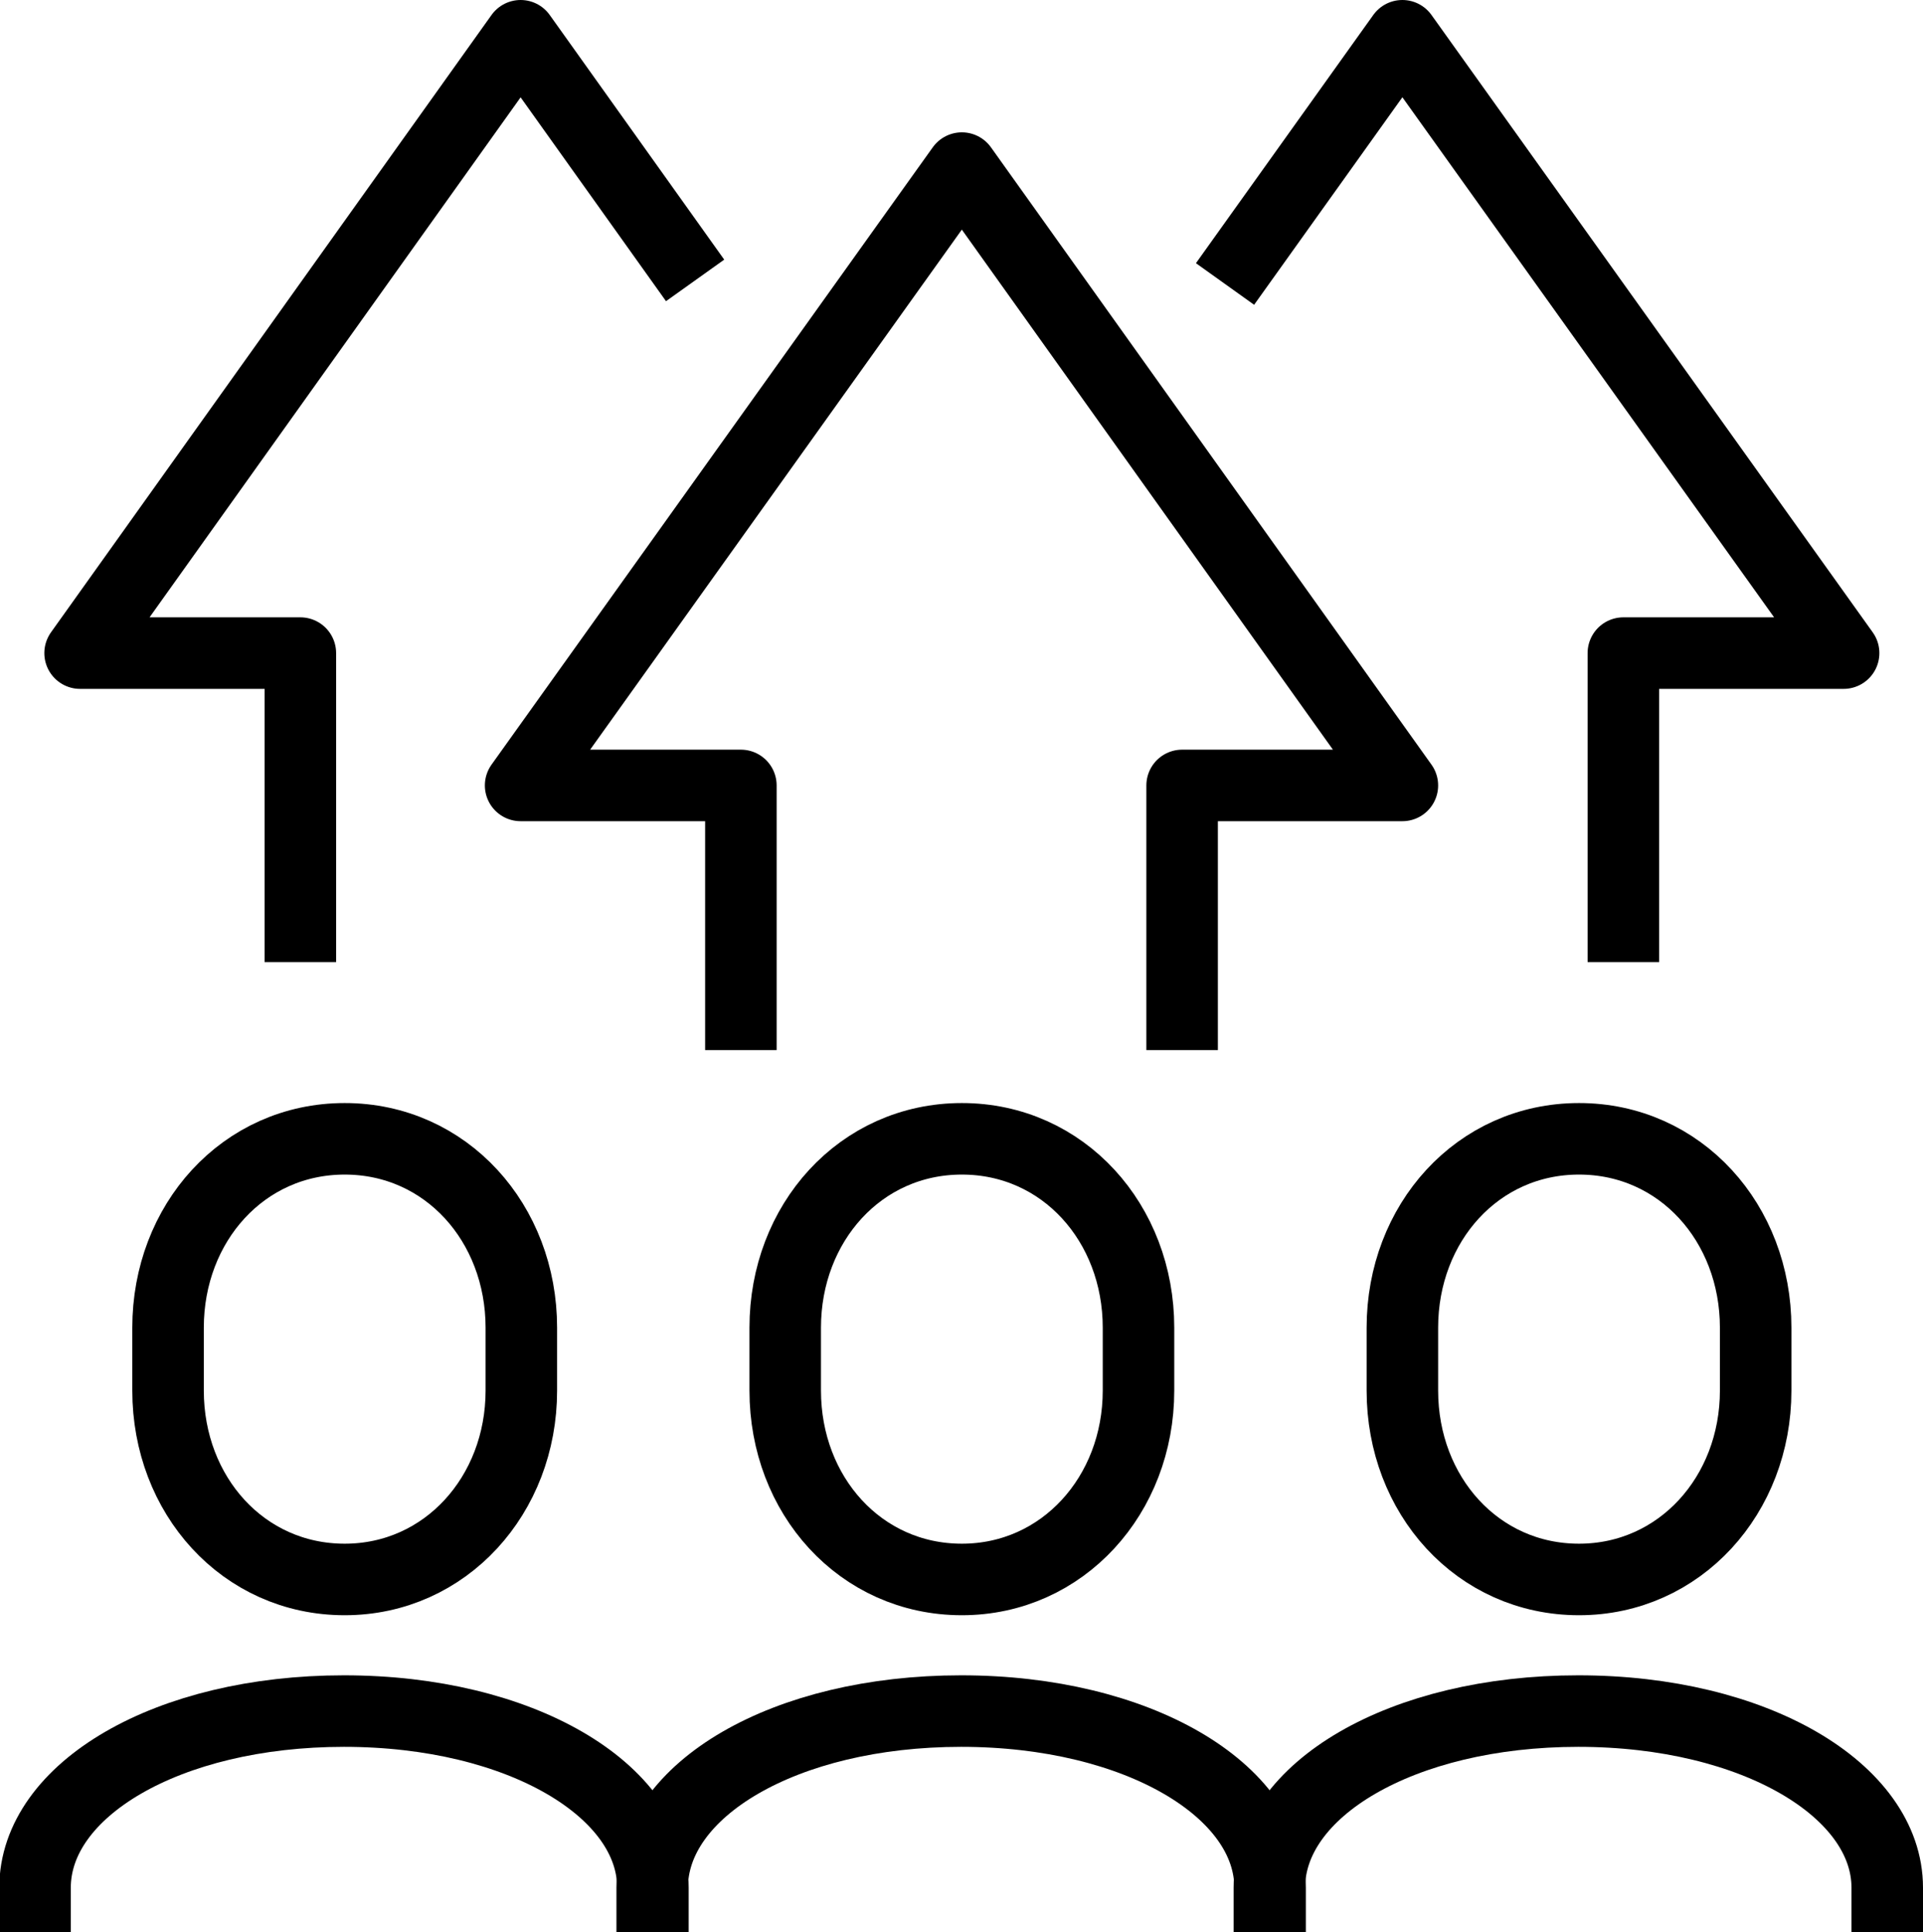
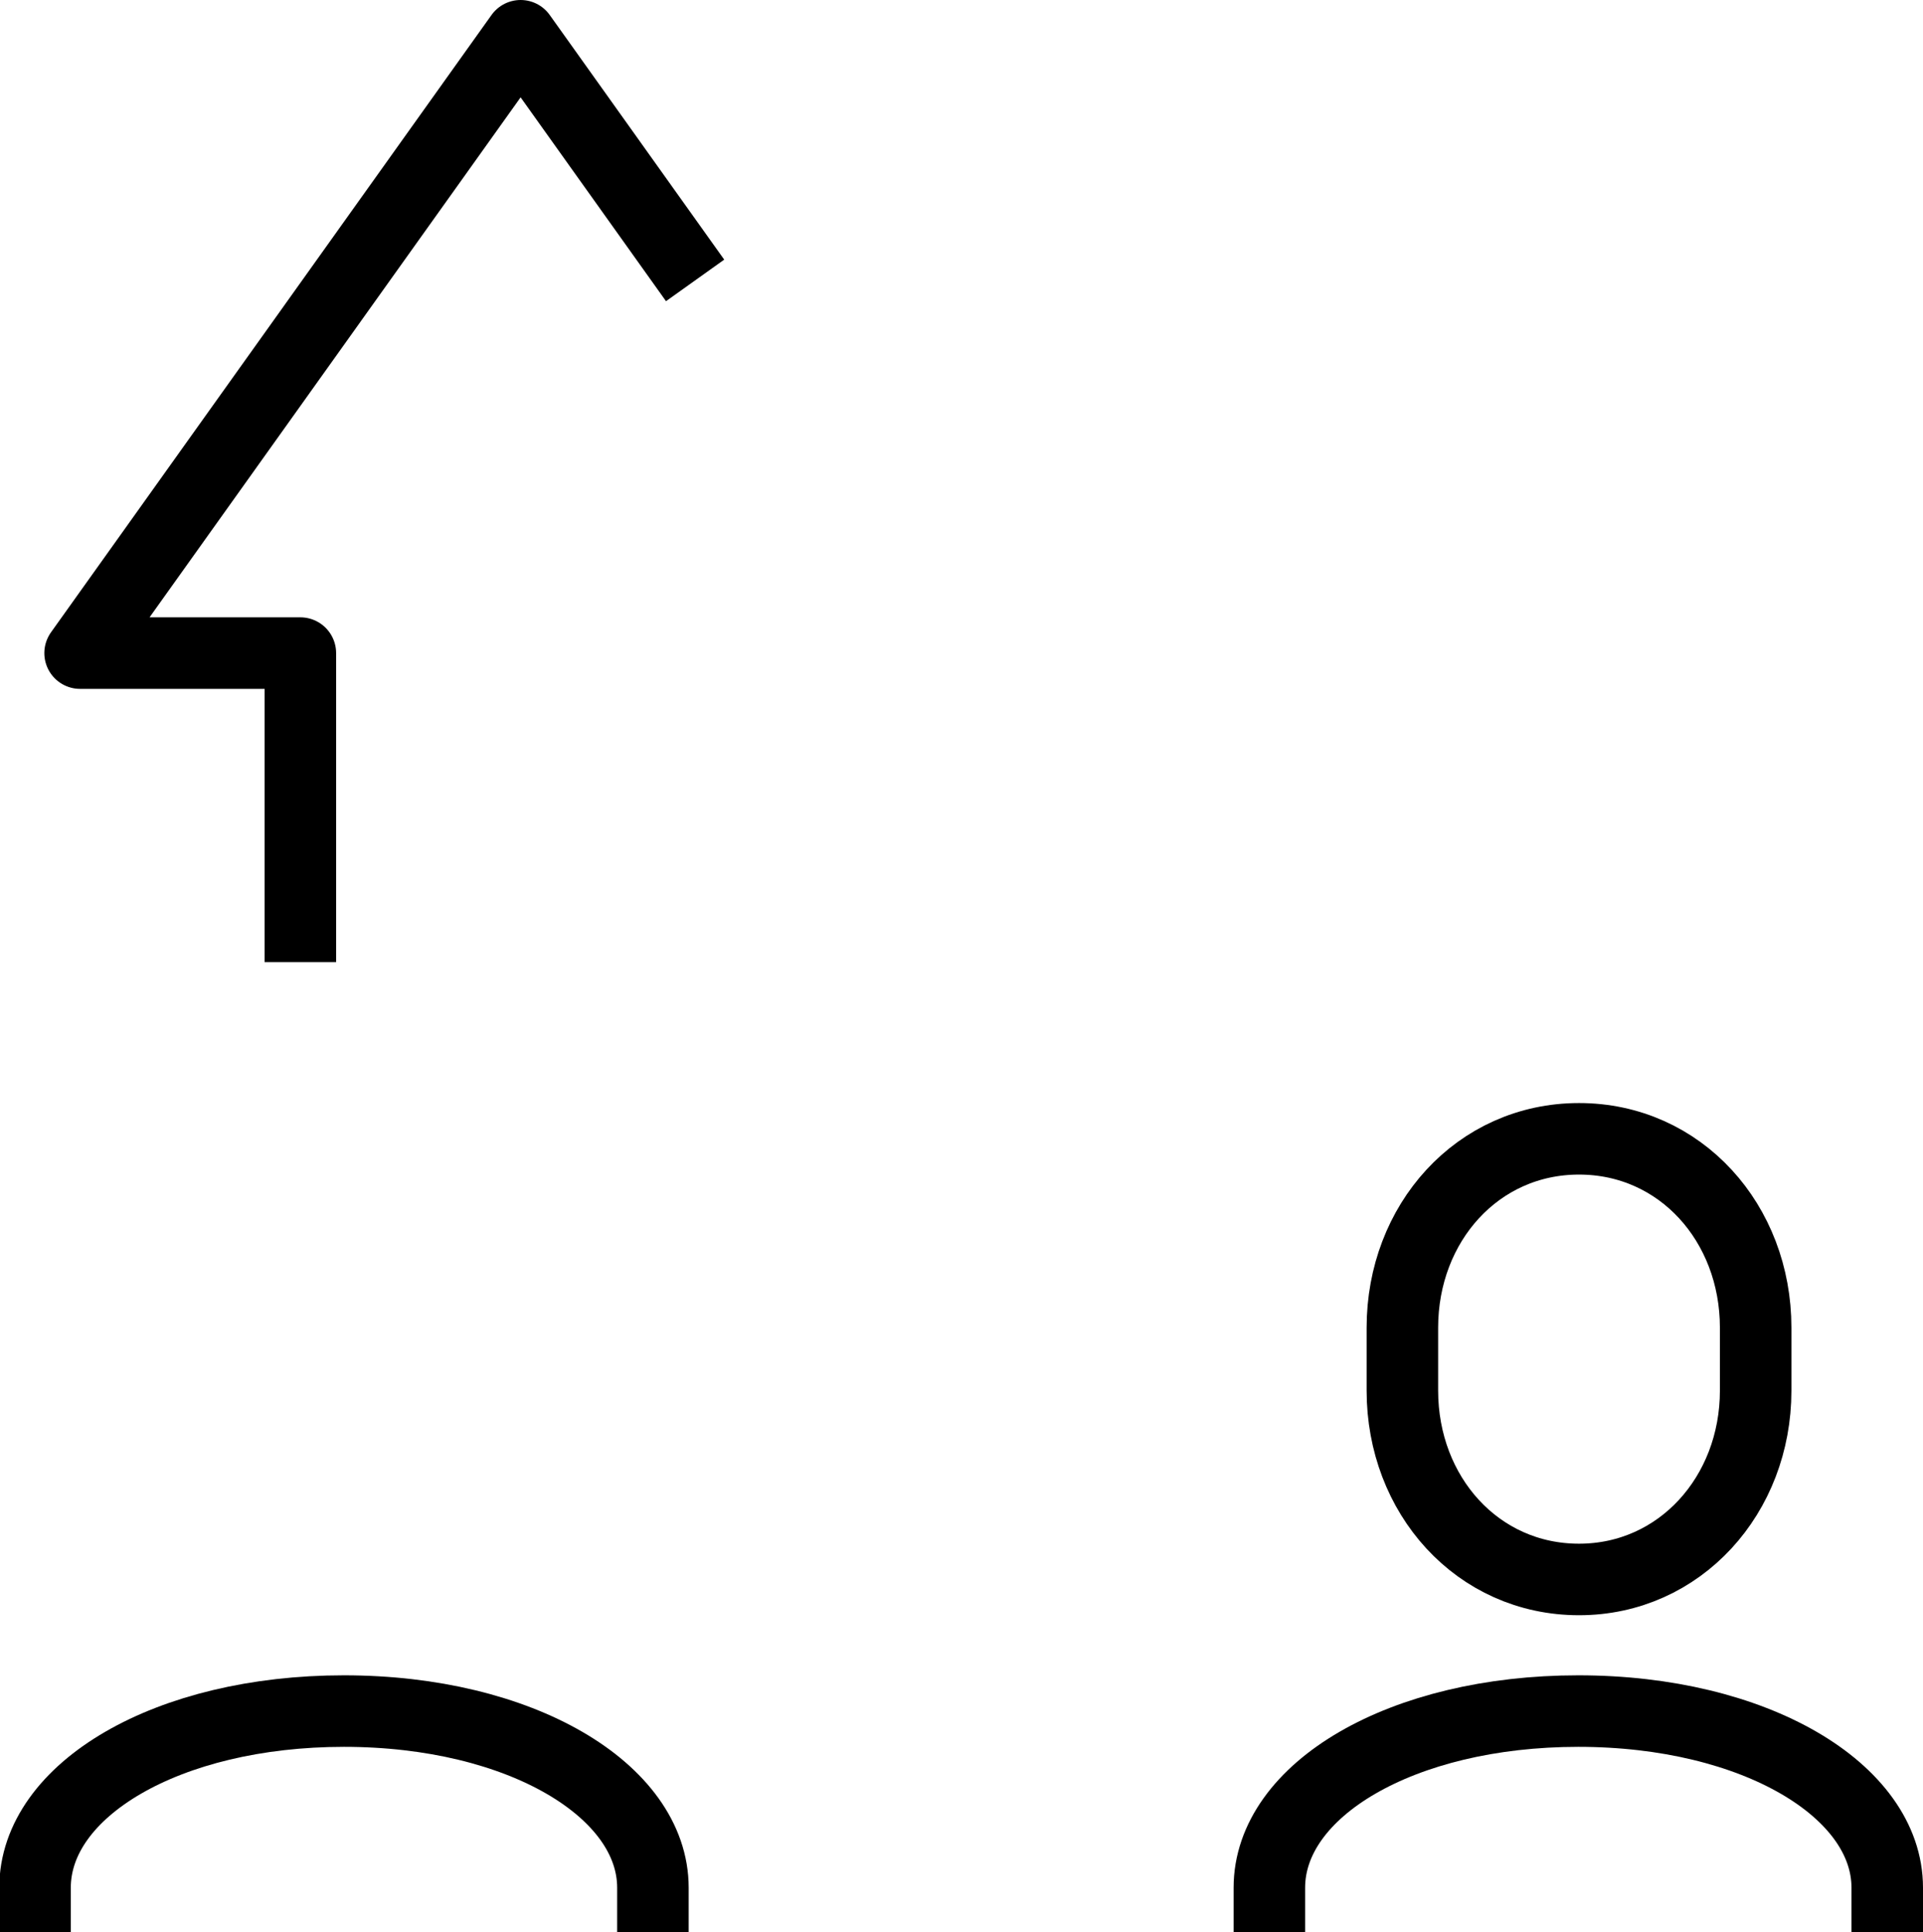
<svg xmlns="http://www.w3.org/2000/svg" id="Layer_2" data-name="Layer 2" viewBox="0 0 26.89 27.01">
  <g id="Layer_1-2" data-name="Layer 1">
    <g>
-       <path d="M13.45,22.08c1.41,0,2.47-1.18,2.47-2.64v-.88c0-1.46-1.05-2.64-2.47-2.64s-2.47,1.18-2.47,2.64v.88c0,1.46,1.05,2.64,2.47,2.64Z" style="fill: none; stroke: #000; stroke-linejoin: round;" />
-       <path d="M17.76,27.01v-.62c0-1.36-1.85-2.47-4.32-2.47s-4.32,1.1-4.32,2.47v.62" style="fill: none; stroke: #000; stroke-linejoin: round;" />
-       <path d="M4.82,22.08c1.41,0,2.47-1.18,2.47-2.64v-.88c0-1.46-1.05-2.64-2.47-2.64s-2.47,1.18-2.47,2.64v.88c0,1.46,1.05,2.64,2.47,2.64Z" style="fill: none; stroke: #000; stroke-linejoin: round;" />
      <path d="M9.13,27.01v-.62c0-1.36-1.85-2.47-4.32-2.47s-4.32,1.1-4.32,2.47v.62" style="fill: none; stroke: #000; stroke-linejoin: round;" />
      <path d="M22.08,22.08c1.41,0,2.47-1.18,2.47-2.64v-.88c0-1.46-1.05-2.64-2.47-2.64s-2.47,1.18-2.47,2.64v.88c0,1.46,1.05,2.64,2.47,2.64Z" style="fill: none; stroke: #000; stroke-linejoin: round;" />
      <path d="M26.39,27.01v-.62c0-1.36-1.85-2.47-4.32-2.47s-4.32,1.1-4.32,2.47v.62" style="fill: none; stroke: #000; stroke-linejoin: round;" />
      <polyline points="9.72 3.92 7.28 .5 1.12 9.13 4.2 9.13 4.2 13.45" style="fill: none; stroke: #000; stroke-linejoin: round;" />
-       <polyline points="17.13 3.97 19.61 .5 25.78 9.13 22.7 9.13 22.7 13.45" style="fill: none; stroke: #000; stroke-linejoin: round;" />
-       <polyline points="16.53 14.68 16.53 10.98 19.61 10.98 13.45 2.35 7.28 10.98 10.36 10.98 10.36 14.68" style="fill: none; stroke: #000; stroke-linejoin: round;" />
    </g>
  </g>
</svg>